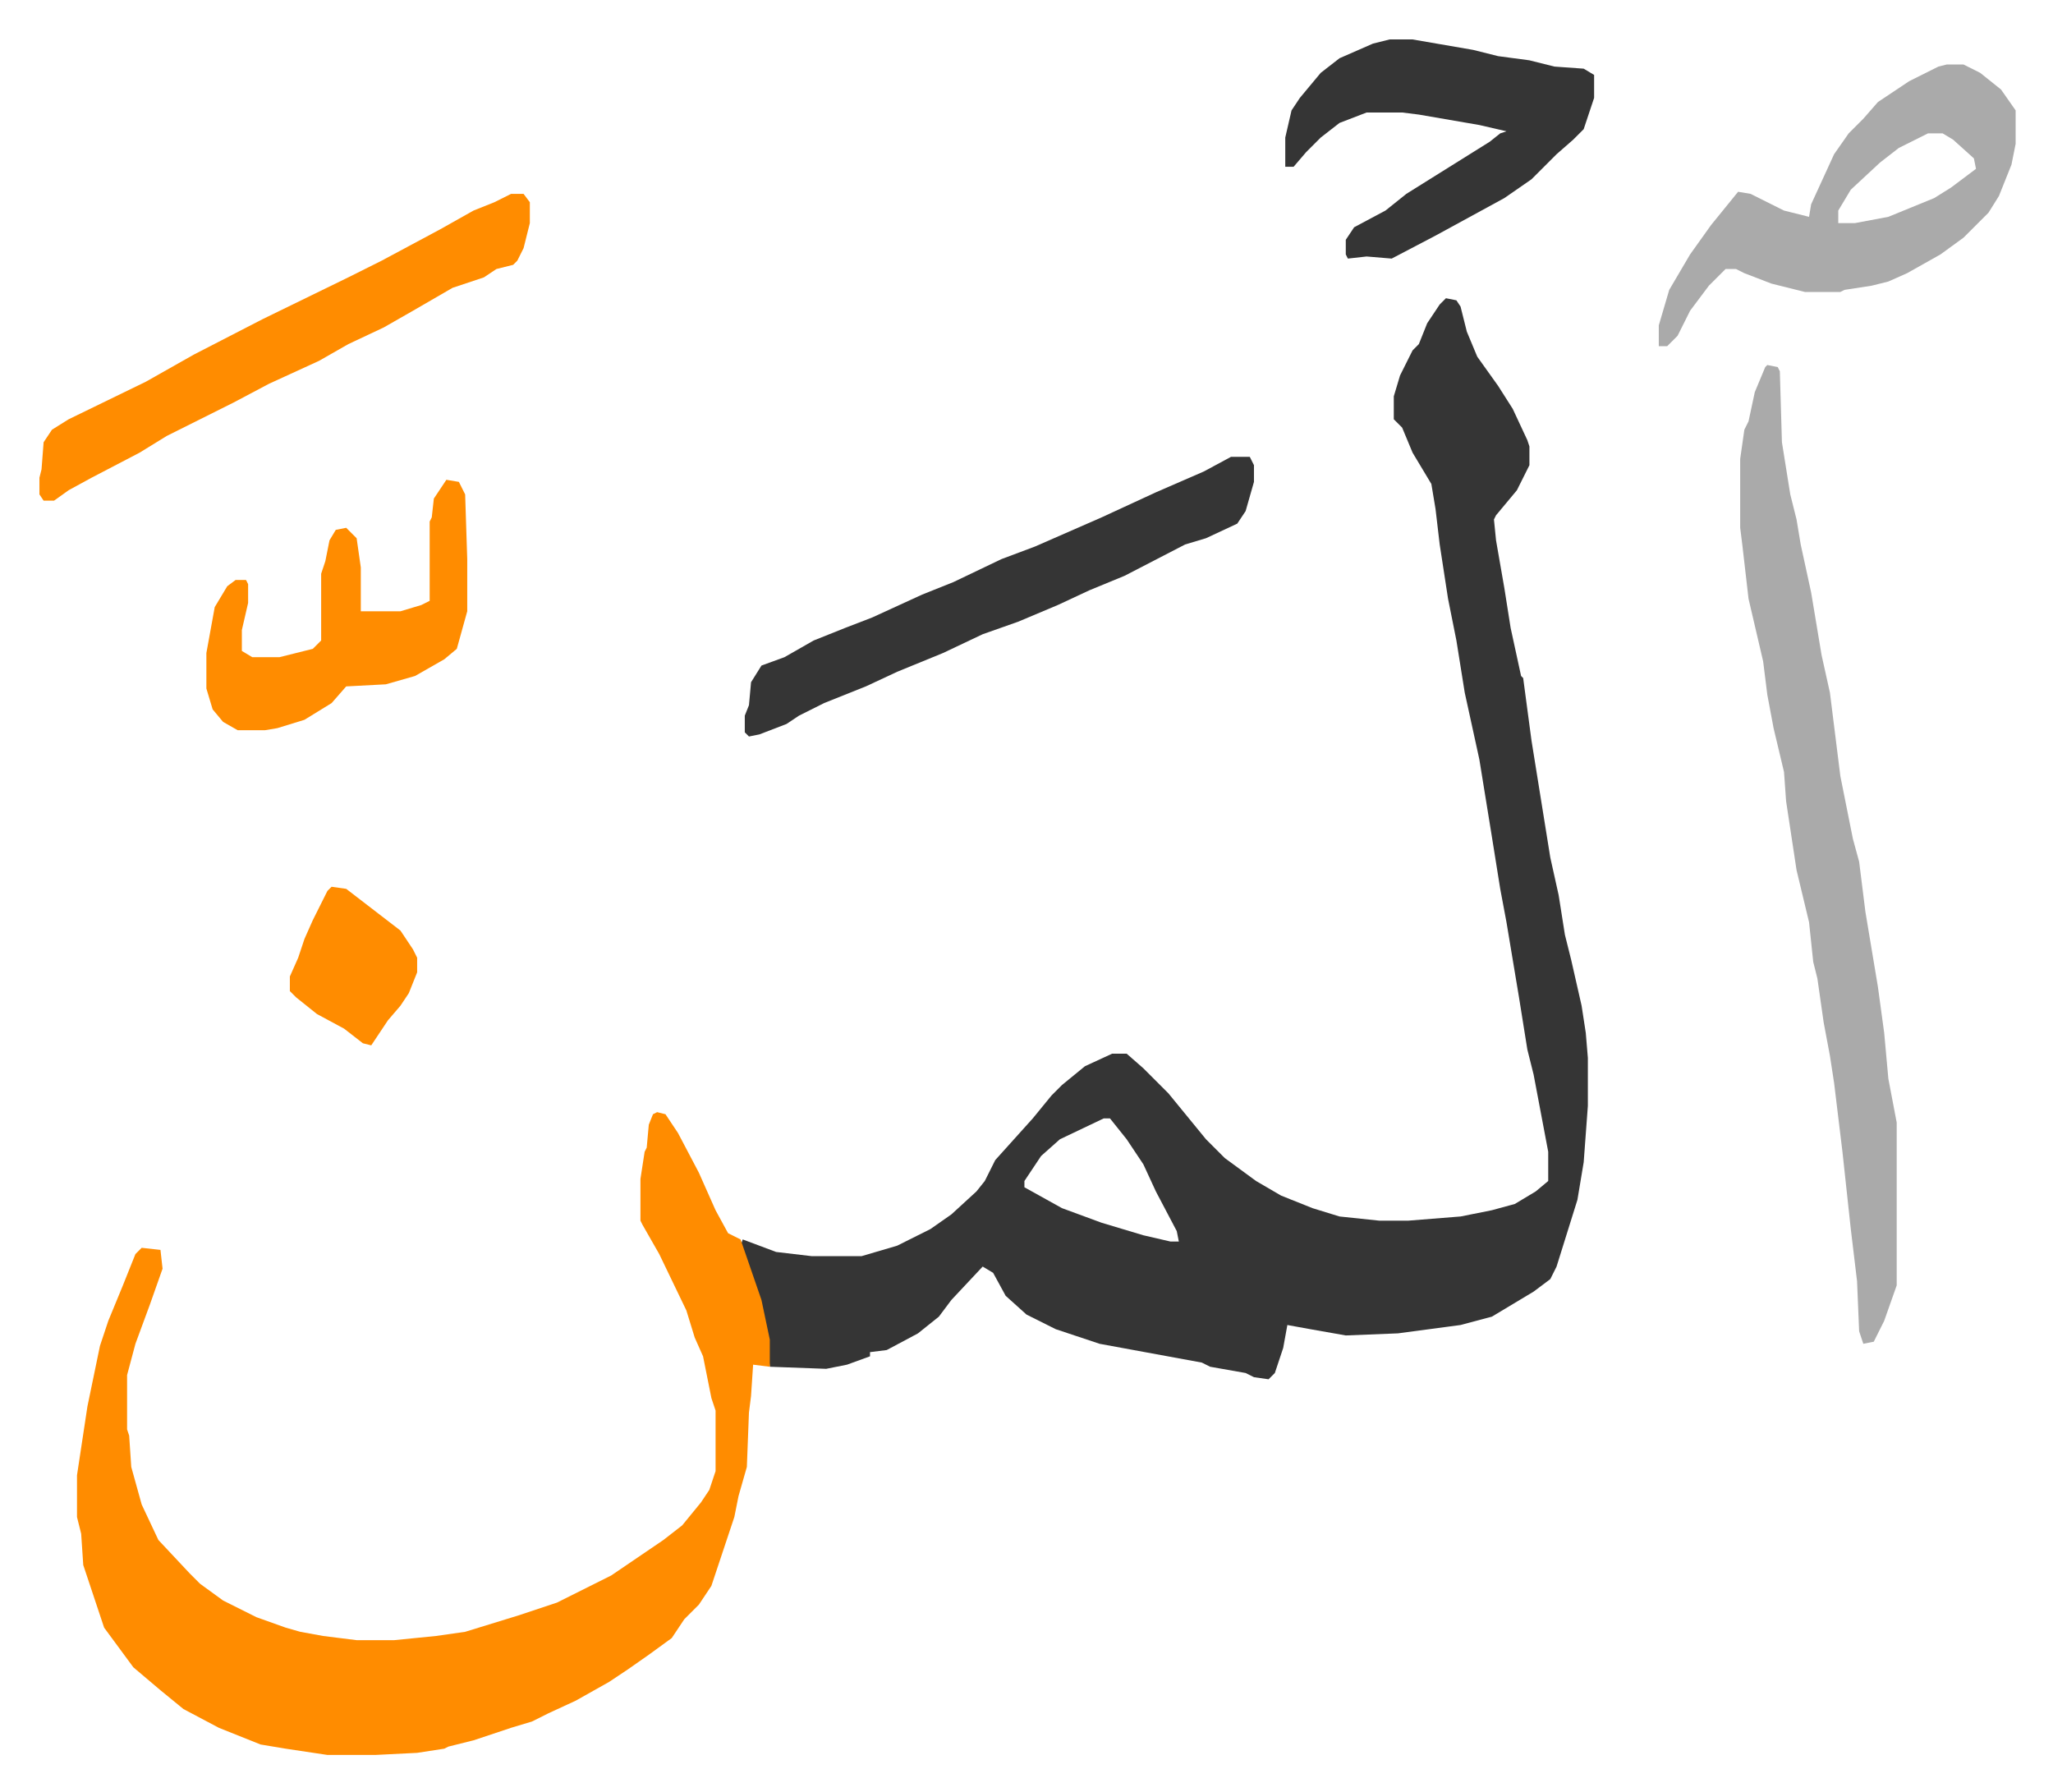
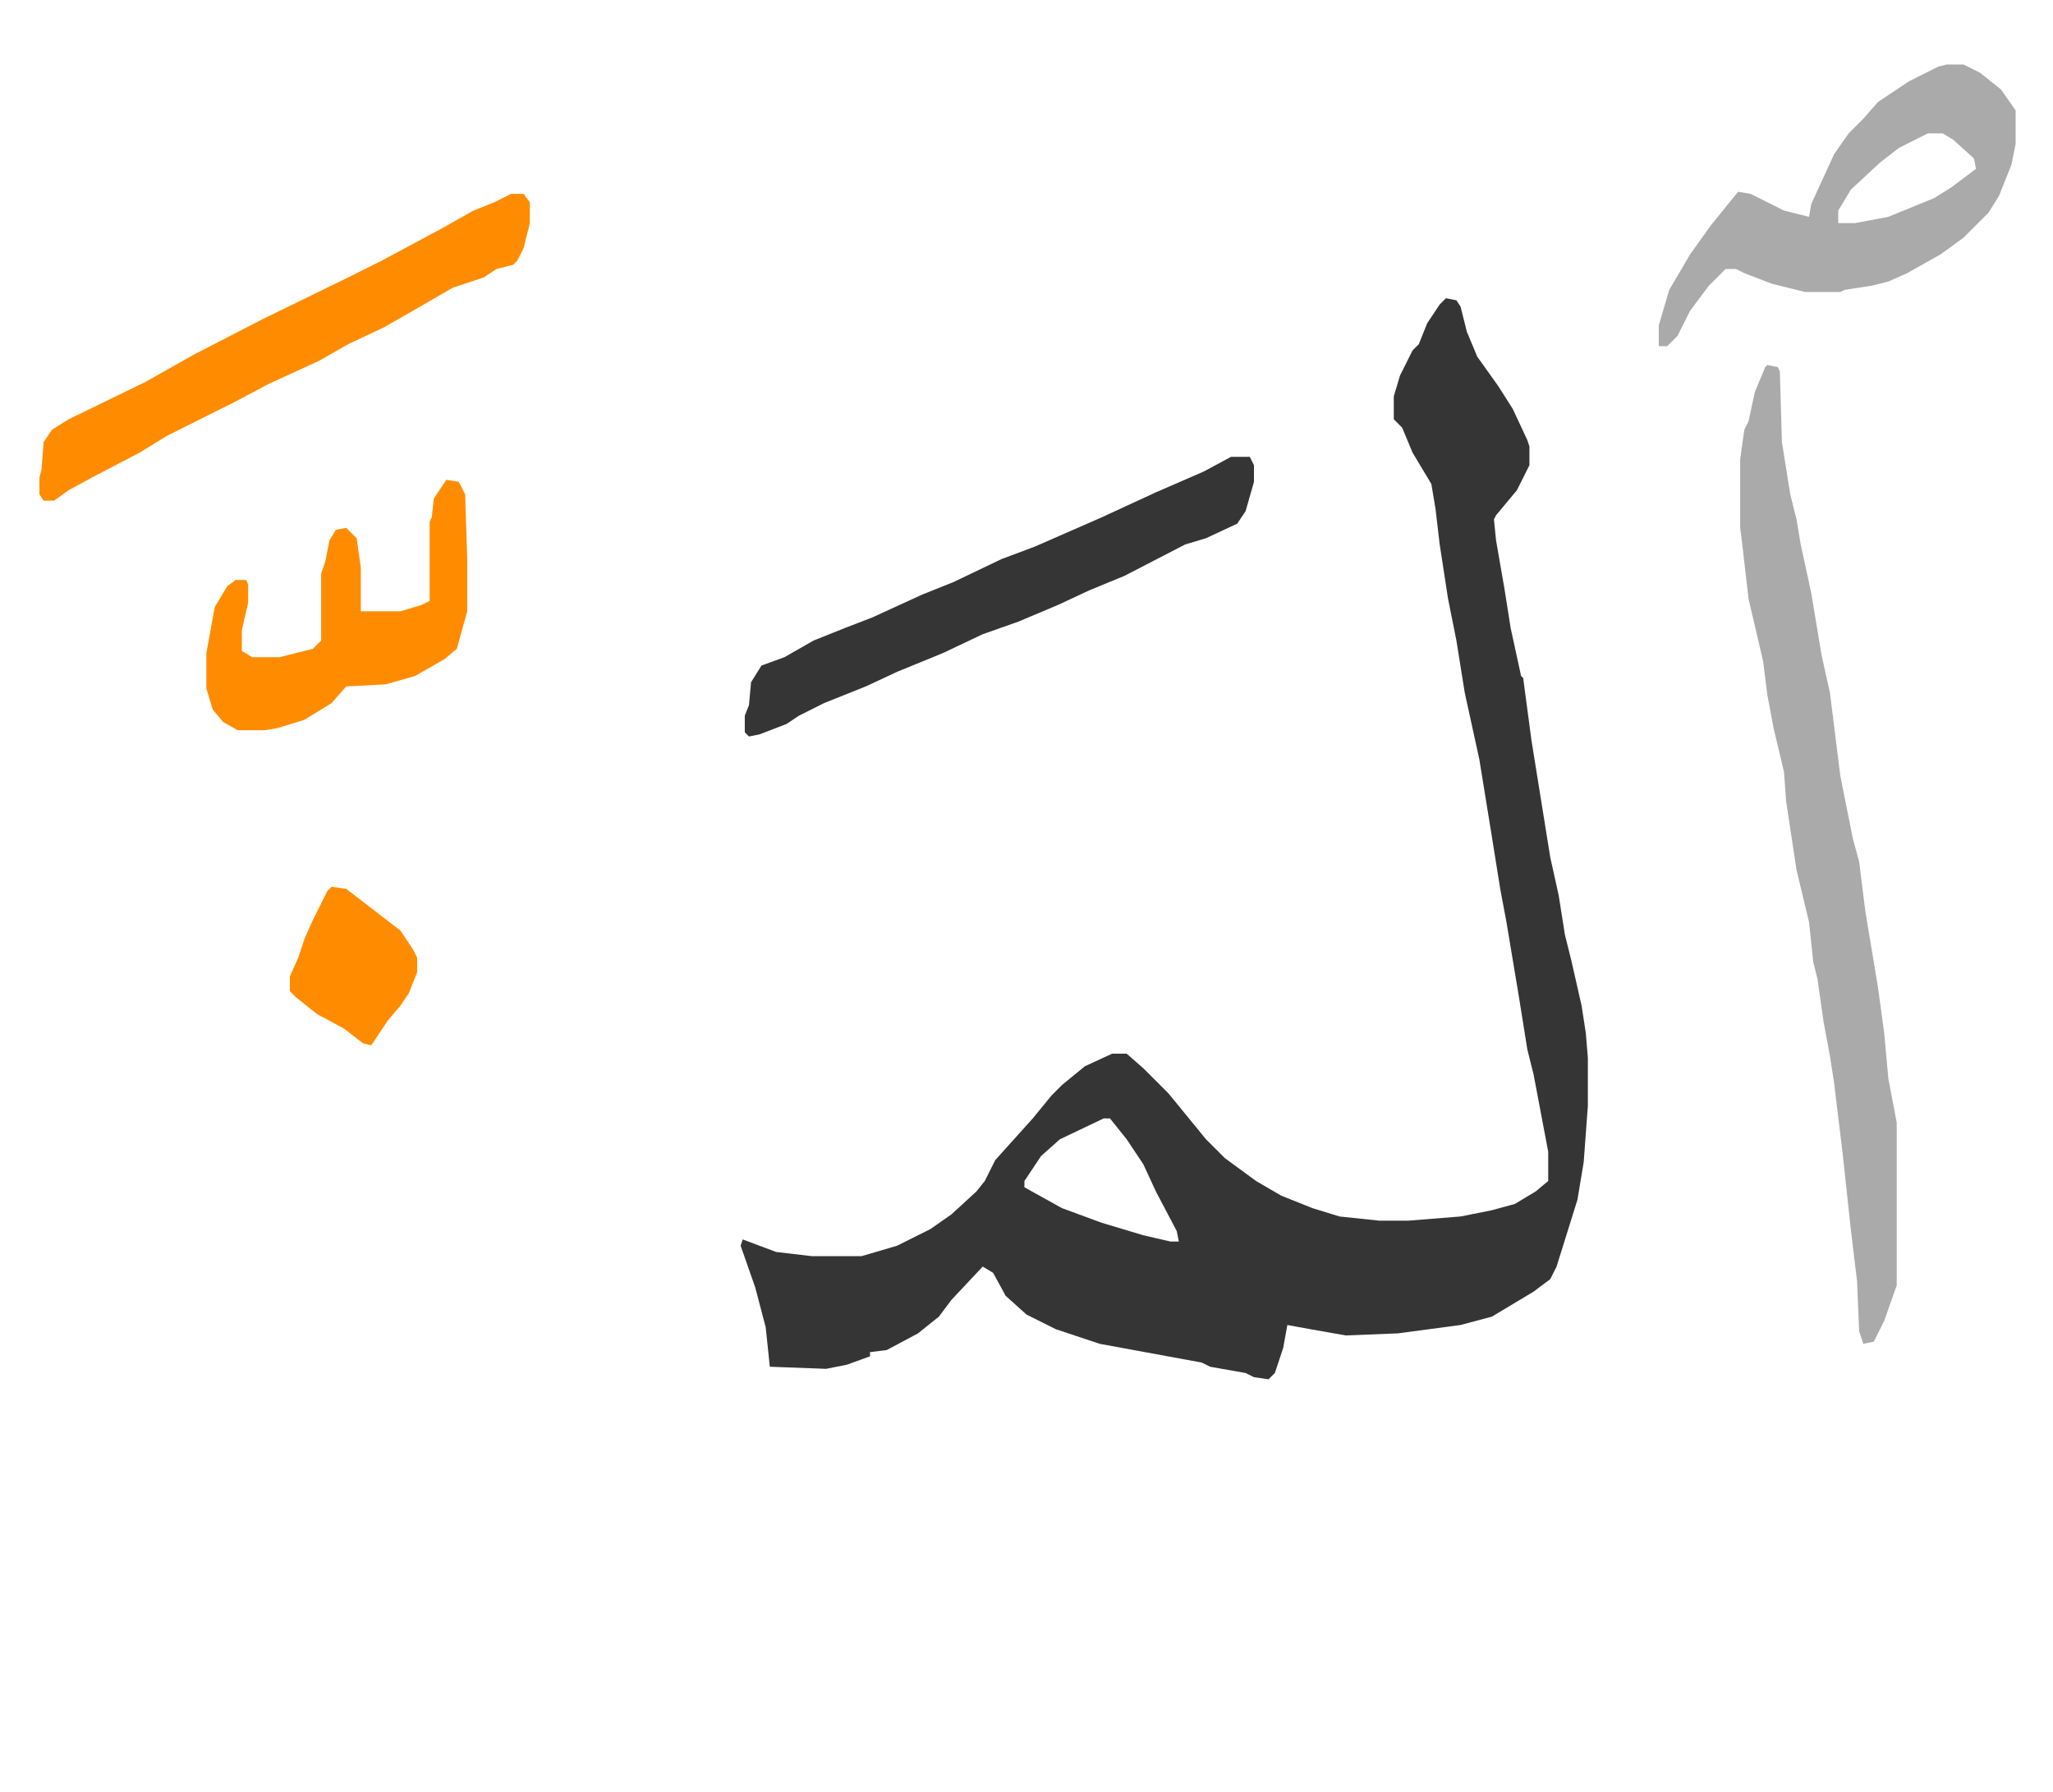
<svg xmlns="http://www.w3.org/2000/svg" viewBox="-18.9 319.1 983.8 858.8">
  <path fill="#353535" id="rule_normal" d="m674 462 5 1 2 3 3 12 5 12 10 14 7 11 7 15 1 3v9l-6 12-10 12-1 2 1 10 4 23 3 19 5 23 1 1 4 30 9 56 4 18 3 19 3 12 5 22 2 13 1 12v23l-2 27-3 18-5 16-5 16-3 6-8 6-20 12-15 4-30 4-25 1-17-3-11-2-2 11-4 12-3 3-7-1-4-2-17-3-4-2-49-9-21-7-14-7-10-9-6-11-5-3-15 16-6 8-10 8-15 8-8 1v2l-11 4-10 2-27-1-2-19-5-19-7-20 1-3 16 6 17 2h24l17-5 16-8 10-7 12-11 4-5 5-10 9-10 9-10 9-11 5-5 11-9 13-6h7l8 7 12 12 9 11 9 11 9 9 15 11 12 7 15 6 13 4 19 2h14l25-2 15-3 11-3 10-6 6-5v-14l-7-37-3-12-4-25-2-12-4-24-3-16-4-25-6-37-7-32-4-25-4-20-4-26-2-17-2-12-9-15-5-12-4-4v-11l3-10 6-12 3-3 4-10 6-9zM510 855l-21 10-9 8-8 12v3l18 10 19 7 20 6 13 3h4l-1-5-10-19-6-13-8-12-8-10z" />
-   <path fill="#ff8c00" id="rule_ghunnah_2_wowels" d="m296 852 4 1 6 9 10 19 8 18 6 11 6 3 10 29 4 19v13l-8-1-1 15-1 8-1 26-4 14-2 10-11 33-6 9-7 7-6 9-11 8-10 7-9 6-16 9-13 6-8 4-10 3-18 6-12 3-2 1-13 2-20 1h-23l-20-3-12-2-20-8-17-9-11-9-13-11-14-19-10-30-1-15-2-8v-20l5-33 6-29 4-12 7-17 6-15 3-3 9 1 1 9-6 17-7 19-4 15v26l1 3 1 15 5 18 8 17 15 16 5 5 11 8 16 8 14 5 7 2 11 2 16 2h18l20-2 14-2 26-8 18-6 26-13 25-17 9-7 9-11 4-6 3-9v-29l-2-6-4-20-4-9-4-13-13-27-8-14-1-2v-20l2-13 1-2 1-11 2-5z" />
  <path fill="#aaa" id="rule_hamzat_wasl" d="m828 494 5 1 1 2 1 34 4 25 3 12 2 12 5 23 5 30 4 18 5 40 6 30 3 11 3 24 4 24 2 12 3 22 2 22 4 21v78l-6 17-5 10-5 1-2-6-1-24-3-25-4-37-4-33-2-13-3-16-3-21-2-8-2-19-6-25-5-33-1-14-5-21-3-16-2-16-7-30-3-26-1-8v-33l2-14 2-4 3-14 5-12zm86-144h8l8 4 10 8 7 10v16l-2 10-6 15-5 8-12 12-11 8-16 9-9 4-8 2-13 2-2 1h-17l-16-4-13-5-4-2h-5l-8 8-9 12-6 12-5 5h-4v-10l5-17 10-17 10-14 13-16 6 1 16 8 12 3 1-6 11-24 7-10 7-7 7-8 15-10 14-7zm-9 33-14 7-9 7-14 13-6 10v6h8l16-3 22-9 8-5 12-9-1-5-10-9-5-3z" />
  <path fill="#353535" id="rule_normal" d="M571 538h9l2 4v8l-4 14-4 6-15 7-10 3-29 15-17 7-15 7-19 8-17 6-19 9-22 9-15 7-20 8-12 6-6 4-13 5-5 1-2-2v-8l2-5 1-11 5-8 11-4 14-8 15-6 13-5 24-11 15-6 23-11 16-6 32-14 26-12 23-10z" />
  <path fill="#ff8c00" id="rule_ghunnah_2_wowels" d="M226 412h6l3 4v10l-3 12-3 6-2 2-8 2-6 4-15 5-19 11-14 8-17 8-14 8-24 11-17 9-16 8-16 8-13 8-23 12-11 6-7 5H2l-2-3v-8l1-4 1-13 4-6 8-5 37-18 23-13 33-17 41-20 16-8 28-15 16-9 10-4z" />
-   <path fill="#353535" id="rule_normal" d="M647 338h11l29 5 12 3 15 2 12 3 14 1 5 3v11l-5 15-5 5-8 7-12 12-13 9-11 6-22 12-21 11-12-1-9 1-1-2v-7l4-6 15-8 10-8 16-10 24-15 5-4 3-1-13-3-29-5-8-1h-17l-13 5-9 7-7 7-6 7h-4v-14l3-13 4-6 10-12 9-7 16-7z" />
  <path fill="#ff8c00" id="rule_ghunnah_2_wowels" d="m195 549 6 1 3 6 1 31v25l-5 18-6 5-14 8-14 4-19 1-7 8-13 8-13 4-6 1H95l-7-4-5-6-3-10v-17l4-22 6-10 4-3h5l1 2v9l-3 13v10l5 3h13l16-4 4-4v-32l2-6 2-10 3-5 5-1 5 5 2 14v21h19l10-3 4-2v-38l1-2 1-9zm-55 195 7 1 13 10 13 10 6 9 2 4v7l-4 10-4 6-6 7-4 6-4 6-4-1-9-7-13-7-10-8-3-3v-7l4-9 3-9 4-9 7-14z" />
</svg>